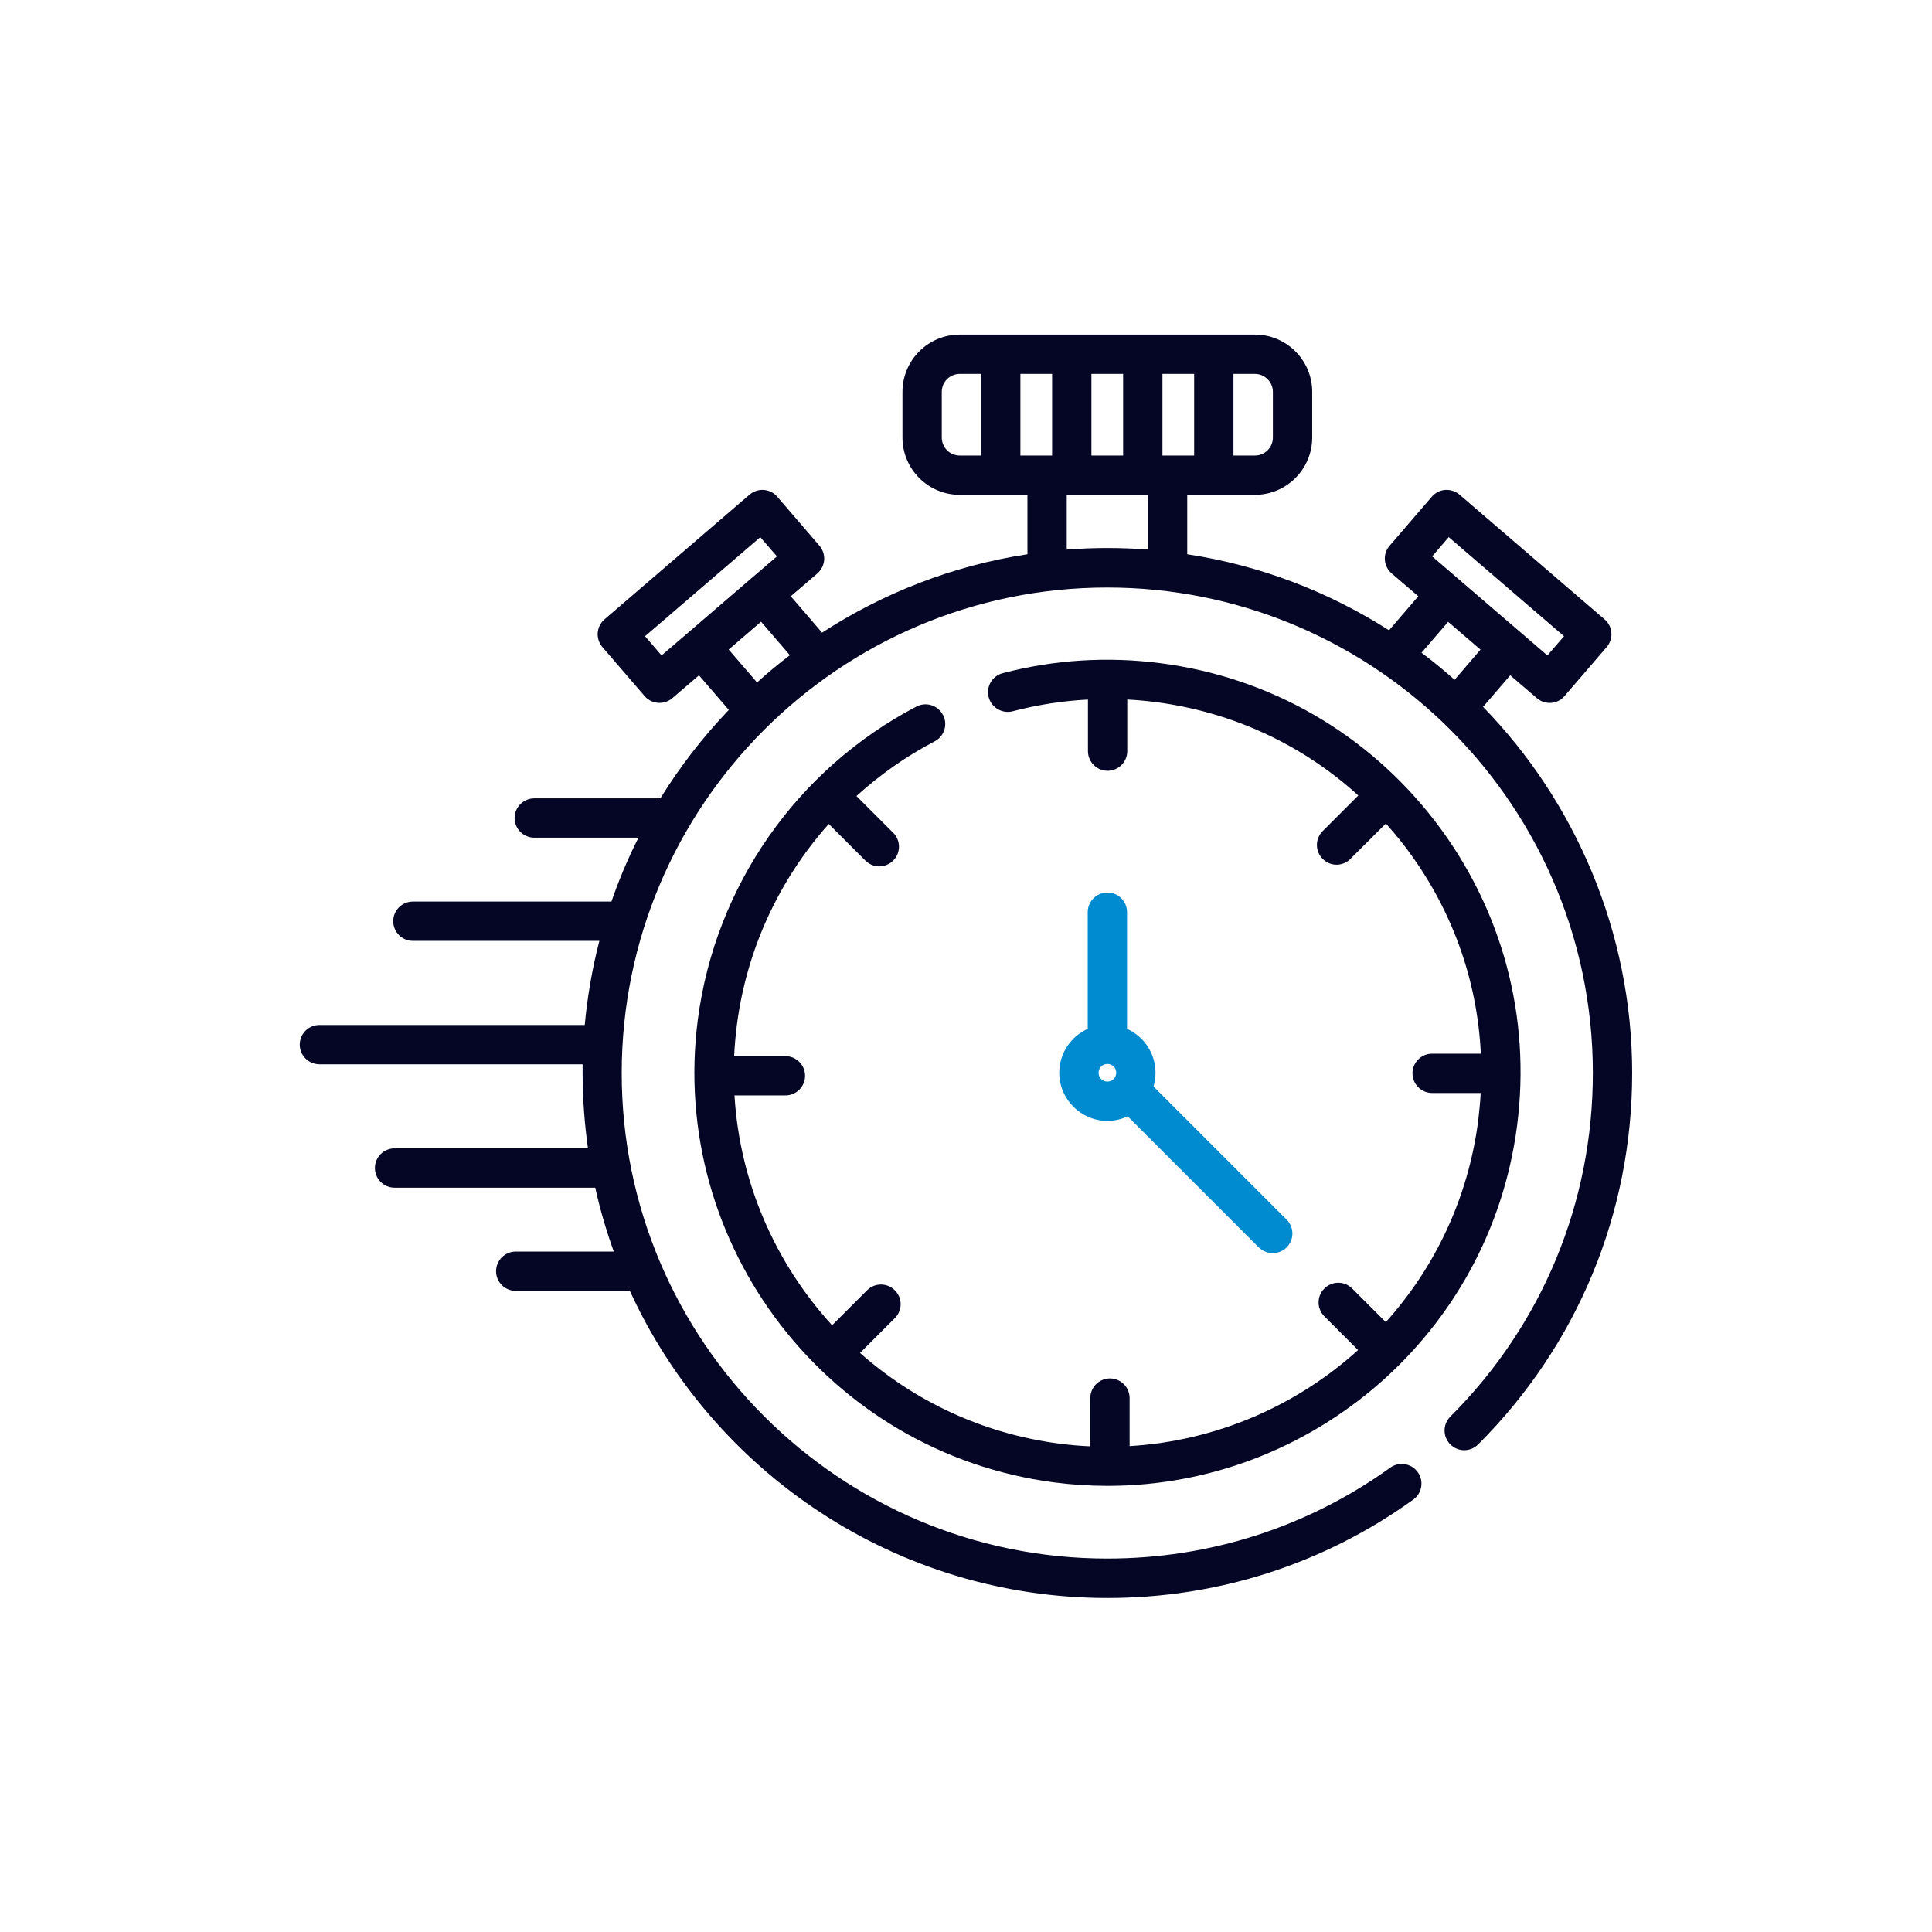
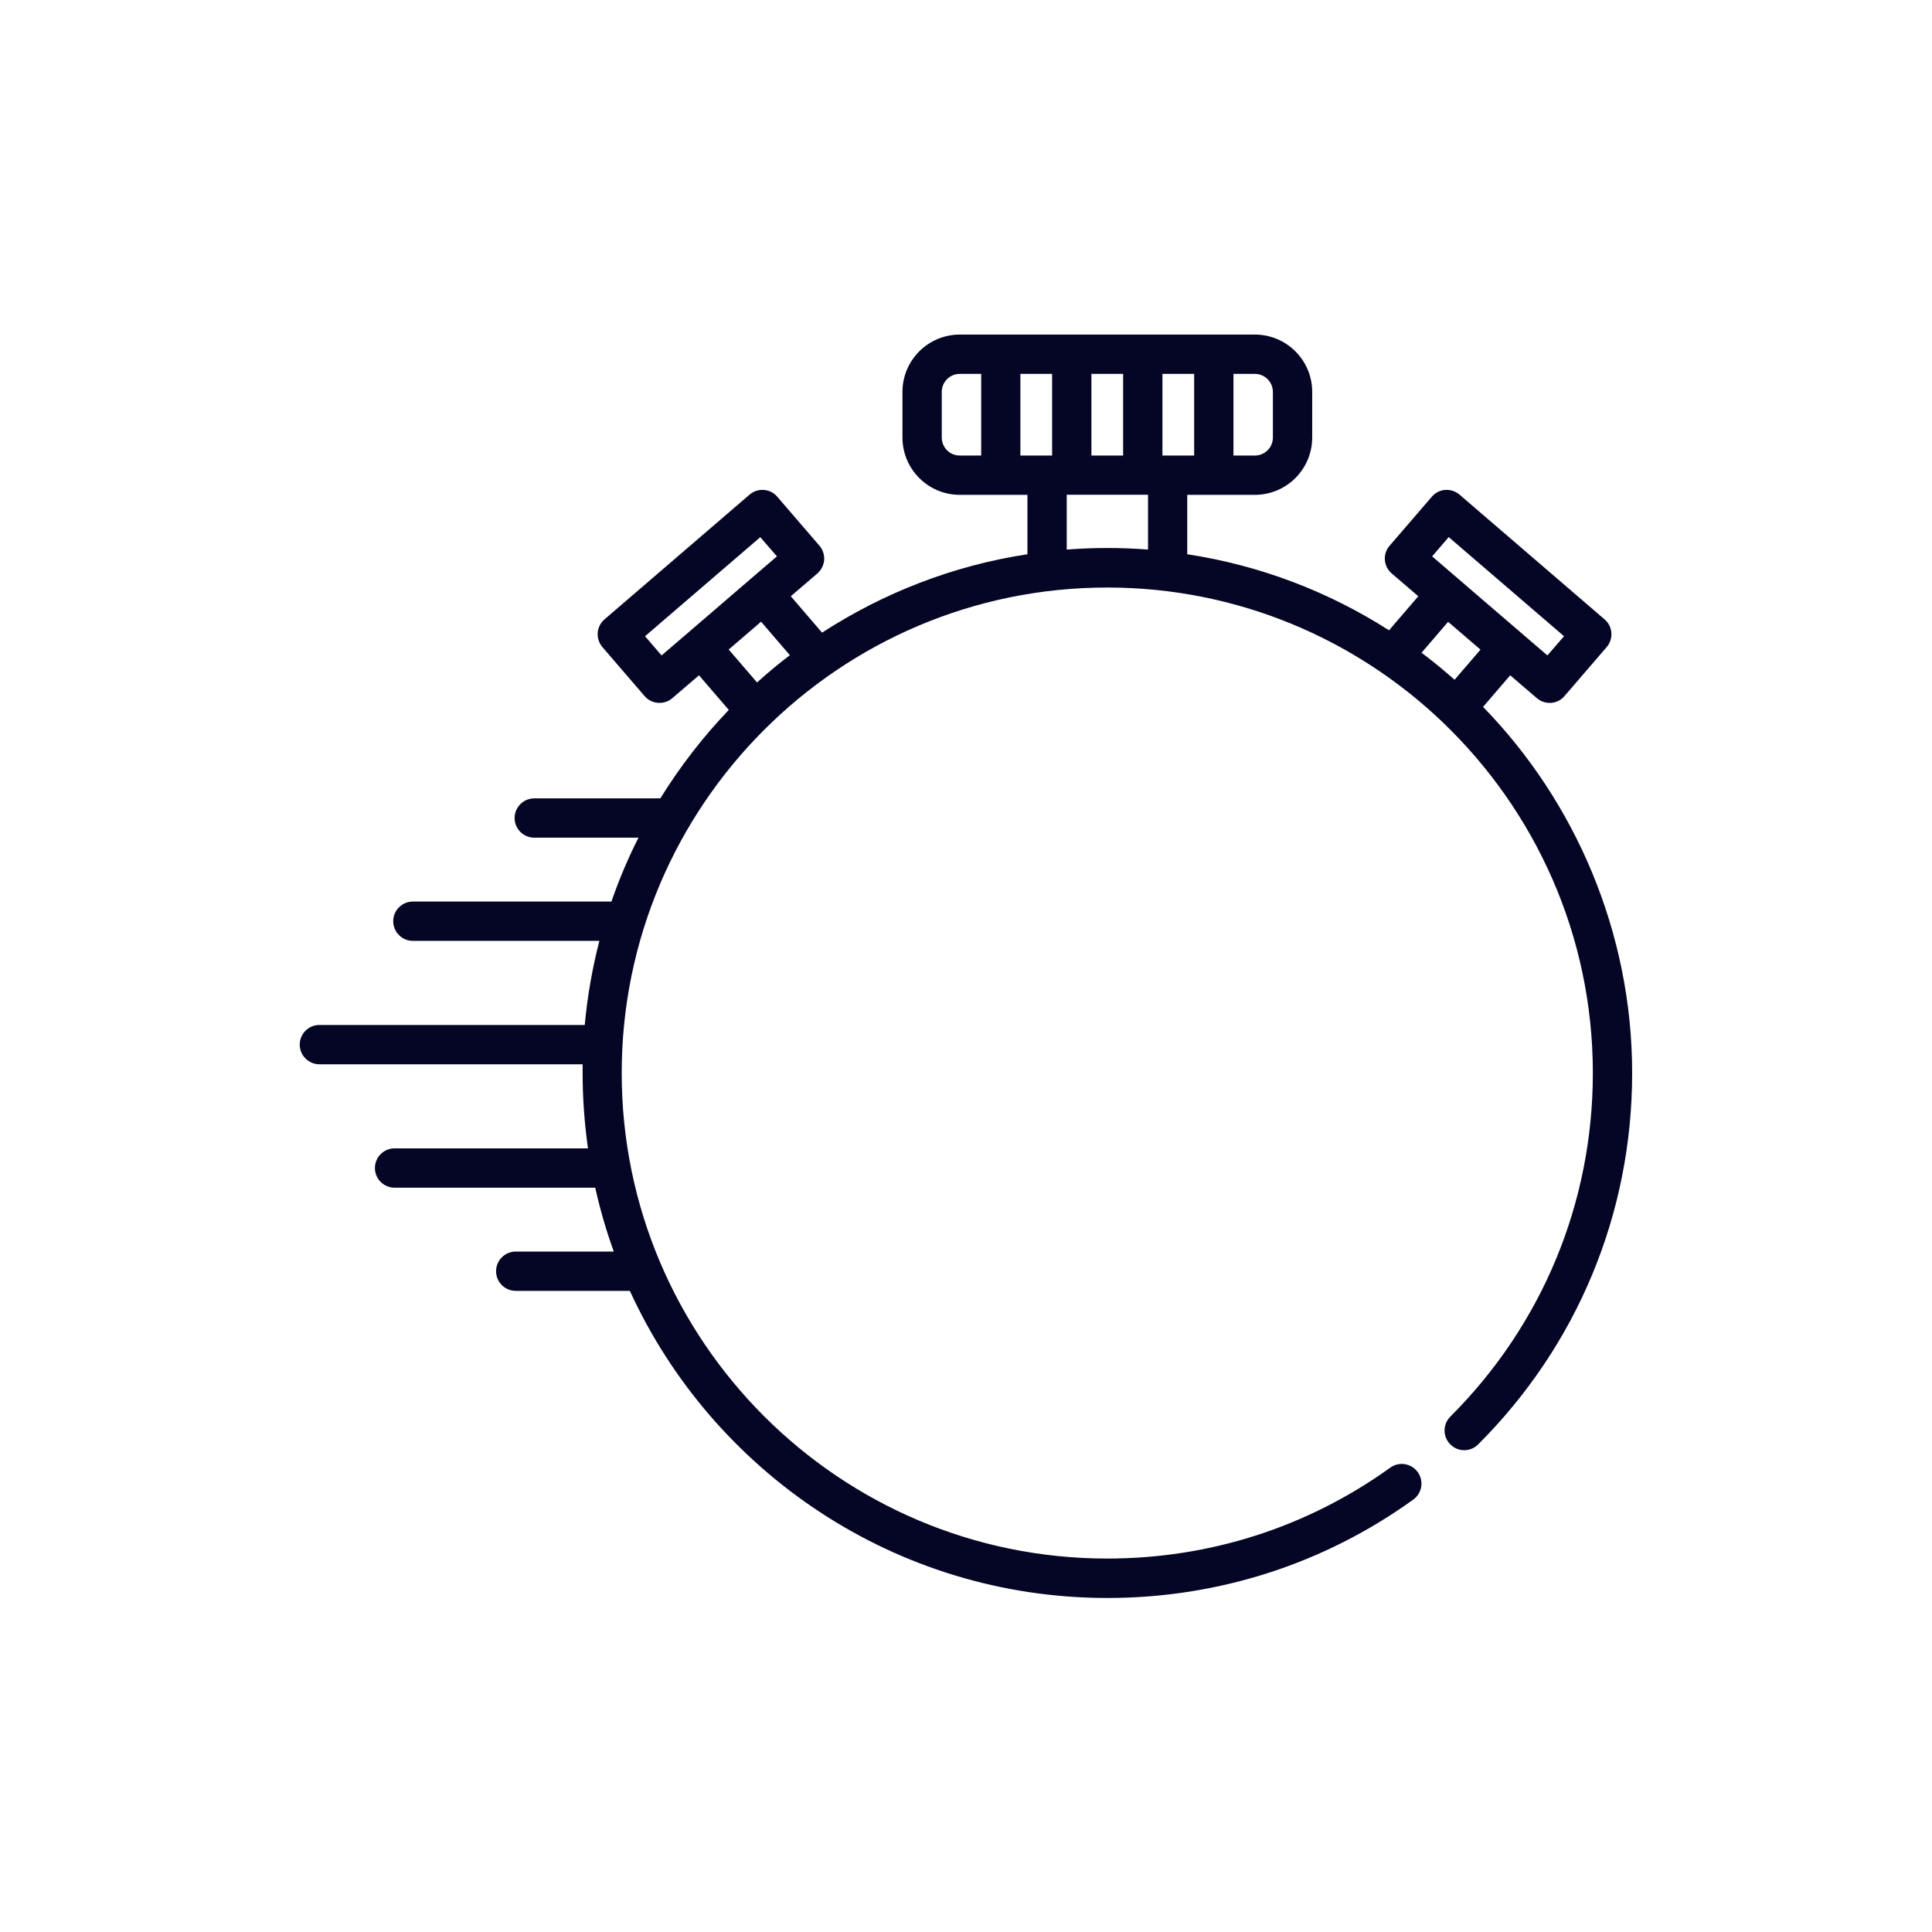
<svg xmlns="http://www.w3.org/2000/svg" id="Layer_1" data-name="Layer 1" viewBox="0 0 173 173">
  <defs>
    <style>
      .cls-1 {
        fill: #050525;
      }

      .cls-2 {
        fill: #008bd0;
      }
    </style>
  </defs>
  <path class="cls-1" d="m95.52,49.21v-4.91h7.28v4.91c-1.2-.09-2.41-.14-3.64-.14s-2.44.05-3.64.14Zm-30.22,8.91l2.85-2.45,2.58,3c-1.02.77-2,1.59-2.94,2.44l-2.54-2.95.05-.05Zm-6.06.57l-1.48-1.72,10.32-8.87,1.49,1.72-2.38,2.04-5.57,4.79-2.38,2.04Zm25.09-19.51v-4.09c0-.89.72-1.61,1.61-1.61h1.92v7.31h-1.92c-.89,0-1.61-.72-1.61-1.61Zm29.65-4.09v4.09c0,.89-.72,1.61-1.61,1.61h-1.92v-7.31h1.92c.89,0,1.61.73,1.61,1.61Zm-9.89,5.7v-7.31h2.84v7.31h-2.84Zm-6.36-7.31h2.84v7.31h-2.84v-7.31Zm-6.36,7.31v-7.31h2.84v7.31h-2.84Zm38.3,14.89l2.9,2.49-2.32,2.7c-.96-.85-1.94-1.66-2.96-2.42l2.39-2.78Zm.06-7.58l10.32,8.87-1.49,1.72-10.32-8.87,1.48-1.72Zm3.06,15.21l2.44-2.84,2.38,2.04c.32.28.73.43,1.15.43.04,0,.09,0,.13,0,.47-.04.9-.25,1.2-.61l3.78-4.39c.63-.74.55-1.85-.19-2.48l-12.99-11.17c-.35-.3-.82-.45-1.28-.42-.47.03-.9.26-1.2.61l-3.78,4.39c-.64.73-.55,1.85.19,2.48l2.38,2.04-2.62,3.05c-5.38-3.44-11.5-5.81-18.07-6.81v-5.32h6.06c2.83,0,5.13-2.3,5.13-5.13v-4.09c0-2.83-2.3-5.13-5.13-5.13h-26.43c-2.83,0-5.13,2.3-5.13,5.13v4.09c0,2.83,2.3,5.13,5.13,5.13h6.06v5.32c-6.7,1.02-12.93,3.48-18.39,7.02l-2.8-3.26,2.38-2.04c.35-.31.57-.74.61-1.2.03-.47-.12-.93-.42-1.28l-3.78-4.39c-.63-.74-1.74-.82-2.48-.19l-12.99,11.17c-.35.3-.57.73-.61,1.2-.03.46.12.93.42,1.28l3.78,4.39c.35.41.84.61,1.34.61.41,0,.81-.14,1.15-.43l2.38-2.04,2.67,3.1c-2.31,2.41-4.37,5.07-6.13,7.92-.06,0-.12,0-.18,0h-11.11c-.97,0-1.76.79-1.76,1.76s.79,1.76,1.76,1.76h9.33c-.93,1.84-1.74,3.75-2.42,5.72h-17.78c-.97,0-1.76.79-1.76,1.76s.79,1.76,1.76,1.76h16.7c-.63,2.44-1.07,4.95-1.31,7.53h-23.76c-.97,0-1.76.79-1.76,1.76s.79,1.76,1.76,1.76h23.57c0,.26,0,.52,0,.79,0,2.29.17,4.53.48,6.74h-17.32c-.97,0-1.76.79-1.76,1.76s.79,1.76,1.76,1.76h17.97c.43,1.95.99,3.86,1.66,5.72h-8.78c-.97,0-1.76.79-1.76,1.76s.79,1.76,1.76,1.76h10.22c7.42,16.21,23.79,27.5,42.76,27.5,9.9,0,19.38-3.04,27.39-8.81.79-.57.97-1.67.4-2.46-.57-.79-1.67-.97-2.46-.4-7.41,5.33-16.18,8.14-25.34,8.14-23.98,0-43.48-19.5-43.48-43.47s19.5-43.48,43.48-43.48c11.6,0,22.16,4.57,29.97,12,.01.02.03.03.05.05,8.29,7.92,13.46,19.08,13.46,31.42,0,11.62-4.53,22.55-12.76,30.77-.69.69-.69,1.8,0,2.49.69.69,1.8.69,2.49,0,8.89-8.88,13.79-20.69,13.79-33.26s-5.09-24.3-13.34-32.77Z" />
-   <path class="cls-1" d="m84.43,64.01c-.45-.86-1.51-1.19-2.37-.74-10.69,5.59-18.01,16.06-19.57,28.01-2.63,20.22,11.68,38.82,31.9,41.46,1.61.21,3.22.31,4.8.31,18.29,0,34.22-13.6,36.65-32.21,1.28-9.8-1.34-19.5-7.36-27.33-6.03-7.83-14.74-12.85-24.53-14.12-4.78-.62-9.55-.32-14.17.89-.94.25-1.5,1.21-1.25,2.15.25.94,1.21,1.5,2.15,1.26,2.21-.58,4.47-.93,6.74-1.05v4.62c0,.97.79,1.76,1.76,1.76s1.76-.79,1.76-1.76v-4.62c.86.04,1.71.12,2.57.23,6.85.89,13.11,3.81,18.12,8.36l-3.19,3.19c-.69.69-.69,1.8,0,2.49.35.35.8.52,1.24.52s.9-.17,1.24-.52l3.18-3.17c.55.62,1.09,1.26,1.6,1.92,4.21,5.47,6.58,11.94,6.9,18.69h-4.36c-.97,0-1.76.79-1.76,1.76s.79,1.76,1.76,1.76h4.35c-.05.84-.13,1.68-.23,2.52-.91,6.96-3.9,13.14-8.27,18l-3.01-3.01c-.69-.69-1.8-.69-2.49,0-.69.69-.69,1.8,0,2.49l3.02,3.02c-5.54,5.01-12.71,8.14-20.46,8.6v-4.3c0-.97-.79-1.76-1.76-1.76s-1.76.79-1.76,1.76v4.32c-.93-.04-1.85-.12-2.78-.24-6.88-.9-13-3.83-17.84-8.12l3.12-3.12c.69-.69.69-1.8,0-2.49-.69-.69-1.8-.69-2.49,0l-3.13,3.13c-5.08-5.56-8.27-12.78-8.74-20.58h4.56c.97,0,1.76-.79,1.76-1.76s-.79-1.76-1.76-1.76h-4.59c.04-.94.13-1.88.25-2.83.88-6.76,3.8-12.99,8.22-17.96l3.28,3.28c.35.35.8.52,1.24.52s.9-.17,1.25-.52c.69-.69.69-1.8,0-2.49l-3.29-3.29c2.1-1.9,4.44-3.56,7.01-4.9.86-.45,1.19-1.51.74-2.37Z" />
-   <path class="cls-2" d="m98.37,96.06c0-.44.35-.79.79-.79s.79.35.79.79-.35.79-.79.79-.79-.35-.79-.79Zm.79-16.14c-.97,0-1.76.79-1.76,1.76v10.45c-1.5.67-2.55,2.18-2.55,3.93,0,2.37,1.94,4.31,4.31,4.31.65,0,1.27-.15,1.82-.41l11.74,11.74c.35.34.8.51,1.25.51s.9-.17,1.24-.51c.69-.69.69-1.8,0-2.49l-11.92-11.92c.12-.39.18-.8.18-1.23,0-1.75-1.05-3.26-2.55-3.93v-10.45c0-.97-.79-1.76-1.76-1.76Z" />
</svg>